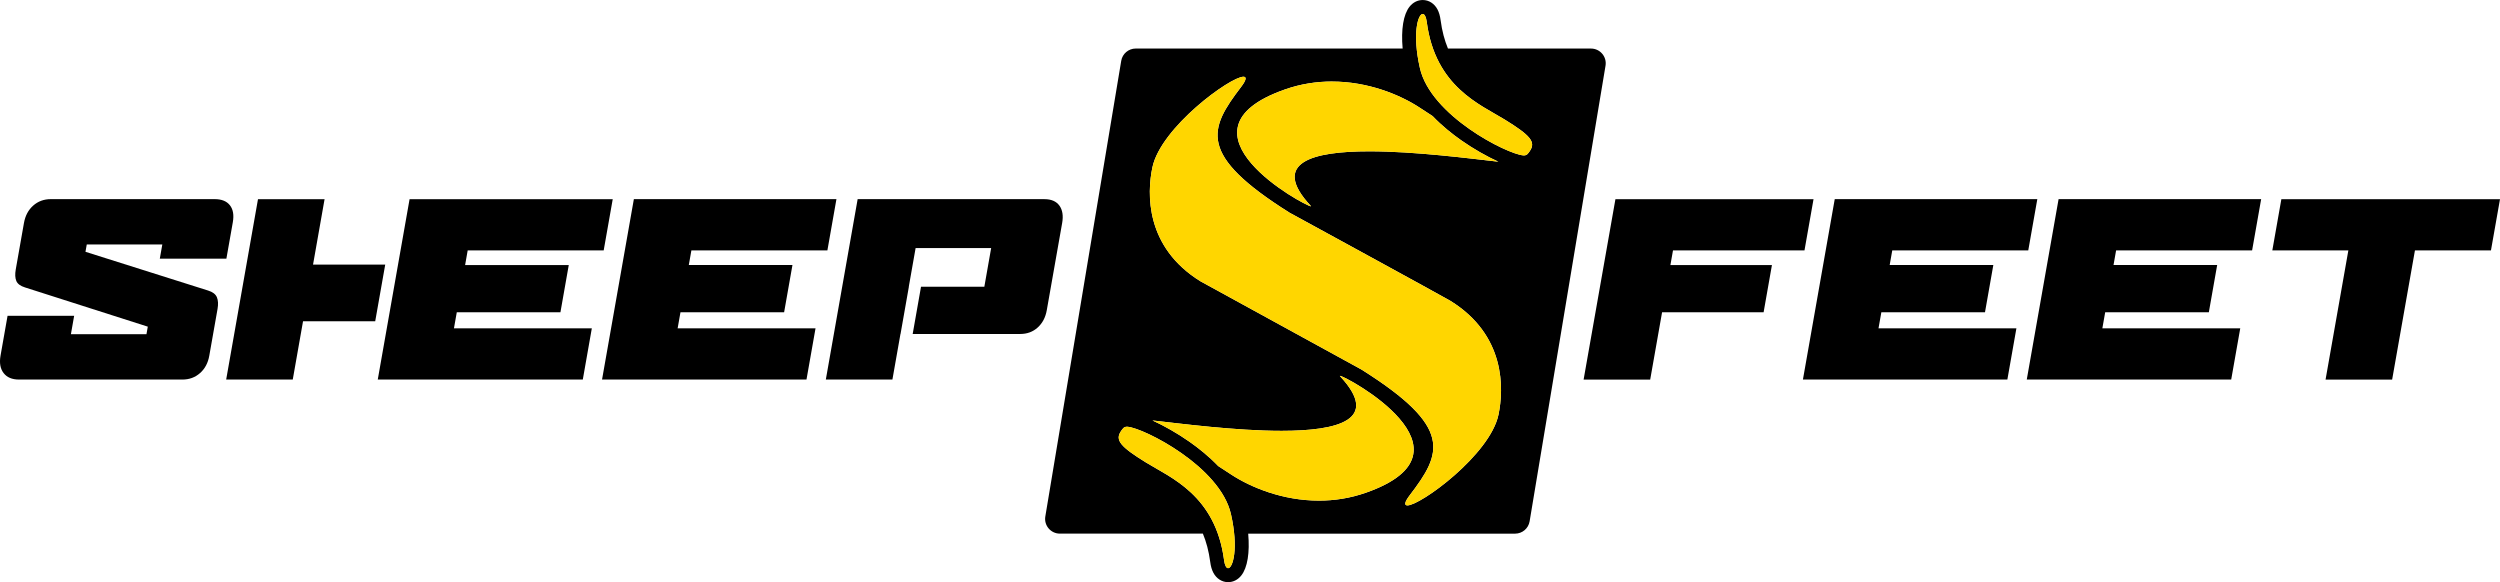
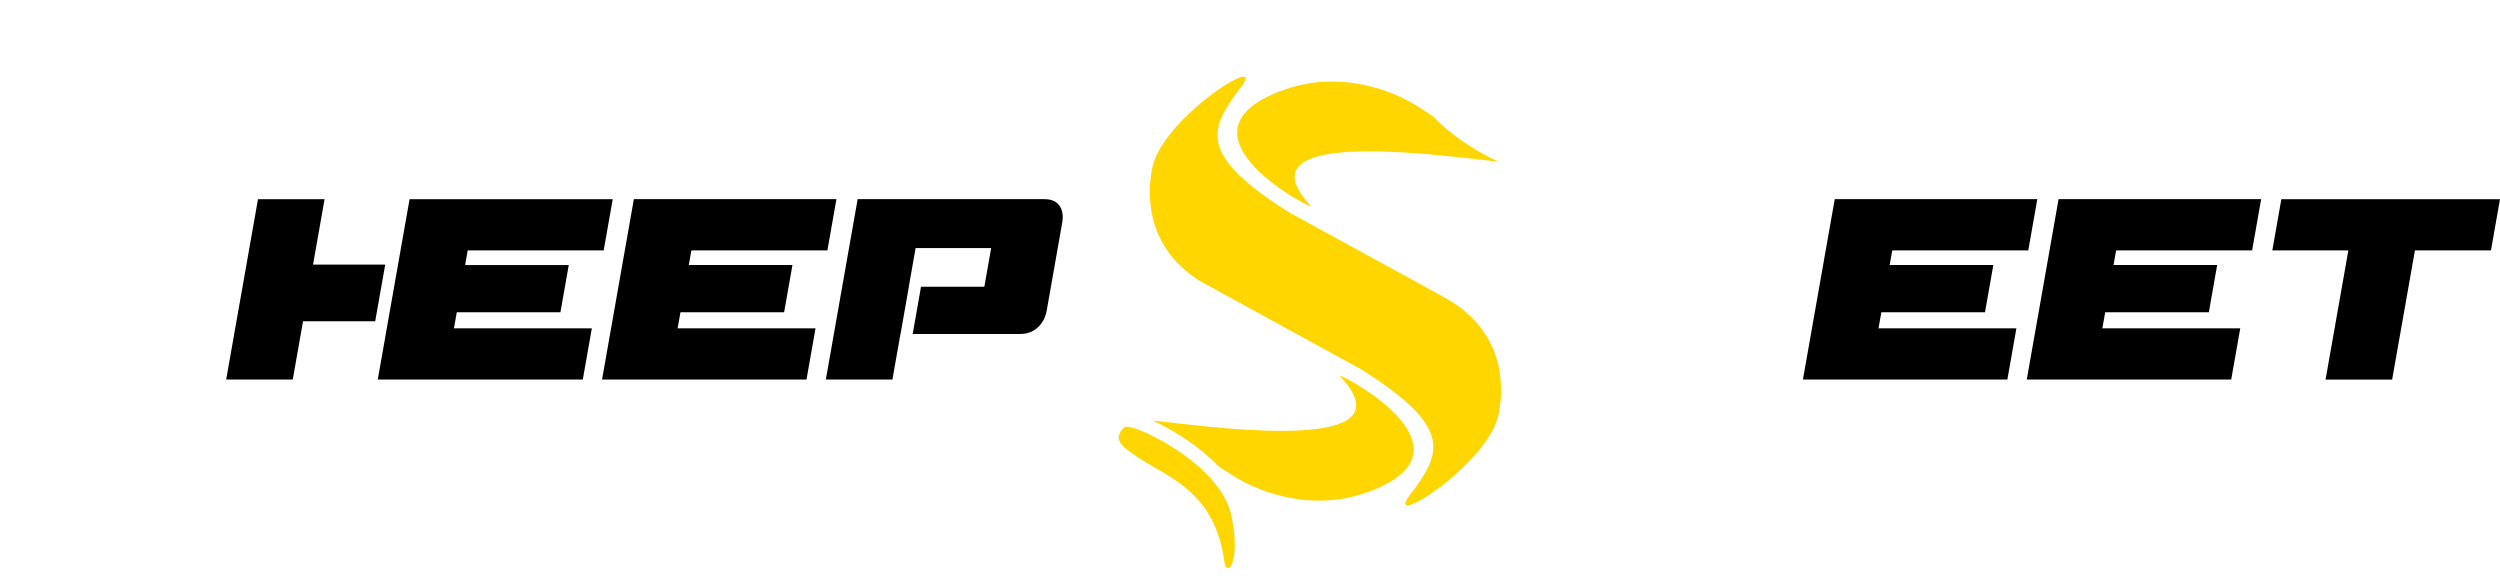
<svg xmlns="http://www.w3.org/2000/svg" viewBox="0 0 1296.45 301.89" data-name="Layer 2" id="Layer_2">
  <defs>
    <style>
      .cls-1 {
        fill: #ffd600;
      }
    </style>
  </defs>
  <g data-name="Layer 1" id="Layer_1-2">
    <g data-name="Artwork 24" id="Artwork_24">
      <g>
        <g>
-           <path d="M825.05,25.17h-74.17c-1.74-4.21-3.07-9.05-3.81-14.7-.29-2.24-.82-4.07-1.62-5.58-1.62-3.06-4.48-4.88-7.65-4.88-2.62,0-5.05,1.22-6.82,3.44-3.25,4.06-4.47,11.95-3.6,21.72h-138.4c-3.74,0-6.93,2.7-7.54,6.39l-39.36,236.27c-.78,4.66,2.82,8.9,7.54,8.9h74.17c1.74,4.21,3.07,9.05,3.81,14.7.29,2.24.82,4.07,1.62,5.58,1.62,3.06,4.47,4.89,7.65,4.89,2.62,0,5.05-1.22,6.82-3.44,3.25-4.06,4.47-11.95,3.6-21.72h138.4c3.74,0,6.93-2.7,7.54-6.39l39.36-236.27c.78-4.66-2.82-8.9-7.54-8.9ZM636.87,294.65c-.9,0-1.72-1.35-2.09-4.16-4.41-33.63-27.75-42.81-40.4-50.59-13.5-8.3-16.17-11.67-13.1-16.24.97-1.45,1.58-2.36,3.12-2.36.12,0,.25,0,.38.02,8.49.74,47.98,20.59,53.57,45.33,4.04,17.87.98,28.01-1.49,28.01ZM737.8,7.24c.9,0,1.72,1.35,2.09,4.16,4.41,33.63,27.75,42.81,40.4,50.59,13.5,8.3,16.17,11.67,13.1,16.24-.97,1.45-1.58,2.36-3.12,2.36-.12,0-.25,0-.38-.02-8.49-.74-47.98-20.59-53.57-45.33-4.04-17.87-.98-28.01,1.48-28.01ZM731.09,256.79c16.57-21.72,22.87-35.03-25.15-65.21l-83.34-45.67c-28.79-17.76-27.81-45.67-25-59.07,4.36-20.79,40.42-47.05,47.23-47.05,1.68,0,1.58,1.61-1.24,5.31-16.57,21.72-22.87,35.03,25.15,65.21,0,0,80.65,44.01,83.34,45.67,28.79,17.76,27.81,45.67,25,59.07-4.36,20.79-40.42,47.05-47.23,47.05-1.68,0-1.58-1.61,1.24-5.31ZM631.74,241.69c-4.8-5.02-10.13-9.28-14.93-12.64-6.25-4.37-13.13-8.28-19.16-11.01,14.61,1.64,43.19,5.39,66.94,5.39,29.42,0,51.44-5.75,30.33-28.33-.11-.12-.11-.18,0-.18,2.76,0,74.89,38.93,13.52,60.55-8.31,2.93-16.56,4.14-24.44,4.14-18.71,0-35.31-6.82-45.6-13.58-1.91-1.26-4.16-2.73-6.65-4.34ZM690.69,42.29c18.71,0,35.31,6.82,45.6,13.58,1.91,1.26,4.16,2.73,6.65,4.34,4.8,5.02,10.13,9.28,14.93,12.64,6.25,4.37,13.13,8.28,19.16,11.01-14.61-1.65-43.19-5.39-66.94-5.39-29.42,0-51.44,5.75-30.33,28.33.11.12.11.17,0,.17-2.76,0-74.89-38.93-13.52-60.55,8.32-2.93,16.56-4.14,24.44-4.14Z" />
          <path d="M679.76,106.97c.11,0,.11-.06,0-.17-21.11-22.58.91-28.33,30.33-28.33,23.75,0,52.33,3.74,66.94,5.39-6.03-2.73-12.92-6.64-19.16-11.01-4.8-3.36-10.14-7.62-14.93-12.64-2.49-1.61-4.74-3.09-6.65-4.34-10.29-6.76-26.88-13.58-45.6-13.58-7.88,0-16.13,1.21-24.44,4.14-61.37,21.62,10.76,60.55,13.52,60.55Z" class="cls-1" />
-           <path d="M789.89,80.58c.13.01.26.02.38.02,1.53,0,2.15-.92,3.12-2.36,3.07-4.57.4-7.94-13.1-16.24-12.65-7.78-35.99-16.96-40.4-50.59-.37-2.81-1.19-4.16-2.09-4.16-2.47,0-5.53,10.14-1.48,28.01,5.6,24.74,45.08,44.59,53.57,45.33Z" class="cls-1" />
          <path d="M777.08,215.05c2.81-13.4,3.79-41.3-25-59.07-2.69-1.66-83.34-45.67-83.34-45.67-48.03-30.18-41.72-43.49-25.15-65.21,2.82-3.7,2.93-5.31,1.24-5.31-6.81,0-42.87,26.26-47.23,47.05-2.81,13.4-3.79,41.3,25,59.07l83.34,45.67c48.03,30.18,41.72,43.49,25.15,65.21-2.82,3.7-2.93,5.31-1.24,5.31,6.81,0,42.87-26.26,47.23-47.05Z" class="cls-1" />
          <path d="M708.43,255.47c61.37-21.62-10.76-60.55-13.52-60.55-.11,0-.11.06,0,.18,21.11,22.58-.91,28.33-30.33,28.33-23.75,0-52.33-3.74-66.94-5.39,6.03,2.73,12.92,6.64,19.16,11.01,4.8,3.36,10.14,7.62,14.93,12.64,2.49,1.61,4.74,3.09,6.65,4.34,10.29,6.76,26.88,13.58,45.6,13.58,7.88,0,16.13-1.21,24.44-4.14Z" class="cls-1" />
          <path d="M584.78,221.31c-.13-.01-.26-.02-.38-.02-1.53,0-2.15.92-3.12,2.36-3.07,4.57-.4,7.94,13.1,16.24,12.65,7.78,35.99,16.96,40.4,50.59.37,2.81,1.19,4.16,2.09,4.16,2.47,0,5.53-10.14,1.49-28.01-5.6-24.74-45.08-44.59-53.57-45.33Z" class="cls-1" />
        </g>
        <g>
-           <path d="M103.74,193.46c-2.52,2.25-5.57,3.37-9.17,3.37H9.85c-3.59,0-6.25-1.12-7.98-3.37-1.73-2.24-2.26-5.24-1.6-9l3.65-20.69h34.53l-1.68,9.55h39.18l.69-3.92-63.63-20.33c-2.4-.73-3.92-1.86-4.55-3.37-.63-1.51-.73-3.49-.3-5.94l4.26-24.12c.66-3.75,2.25-6.75,4.77-9,2.52-2.24,5.57-3.37,9.17-3.37h84.97c3.59,0,6.22,1.06,7.89,3.18,1.66,2.12,2.17,5.06,1.51,8.82l-3.33,18.86h-34.53l1.3-7.35h-39.18l-.67,3.8,63.56,20.08c2.4.73,3.93,1.9,4.59,3.49.66,1.59.77,3.61.34,6.06l-4.28,24.24c-.66,3.76-2.25,6.76-4.77,9Z" />
          <path d="M312.21,196.83l16.5-93.55h105.05l-4.69,26.57h-70.53l-1.34,7.59h53.75l-4.32,24.49h-53.75l-1.47,8.33h71.51l-4.69,26.57h-106.03Z" />
-           <path d="M867.58,129.86l-1.34,7.59h52.65l-4.32,24.49h-52.65l-6.16,34.9h-34.53l16.5-93.55h102.73l-4.69,26.57h-68.2Z" />
          <path d="M934.96,196.83l16.5-93.55h105.05l-4.69,26.57h-70.53l-1.34,7.59h53.75l-4.32,24.49h-53.75l-1.47,8.33h71.51l-4.69,26.57h-106.03Z" />
          <path d="M1051.04,196.83l16.5-93.55h105.05l-4.69,26.57h-70.53l-1.34,7.59h53.75l-4.32,24.49h-53.75l-1.47,8.33h71.51l-4.69,26.57h-106.03Z" />
          <path d="M1252.34,129.86l-11.82,66.98h-34.53l11.82-66.98h-39.43l4.69-26.57h113.38l-4.69,26.57h-39.43Z" />
          <g>
            <polygon points="313.06 129.86 317.75 103.29 212.69 103.29 212.69 103.29 212.4 103.29 195.9 196.83 230.42 196.83 230.42 196.83 302.23 196.83 306.91 170.26 235.41 170.26 236.88 161.94 290.63 161.94 294.95 137.45 241.2 137.45 242.53 129.86 313.06 129.86" />
            <polygon points="162.34 137.2 168.32 103.29 133.79 103.29 117.29 196.83 151.82 196.83 157.15 166.59 194.58 166.59 199.77 137.2 162.34 137.2" />
          </g>
          <path d="M549.4,106.65c-1.61-2.24-4.2-3.37-7.79-3.37h-96.85l-16.5,93.55h34.53l4.17-23.63h.04l4.32-24.49h-.04l3.54-20.08h39.18l-3.54,20.08h-32.84l-4.32,24.49h55.74c3.59,0,6.63-1.12,9.1-3.37,2.48-2.24,4.05-5.24,4.71-9l7.97-45.18c.66-3.75.19-6.75-1.41-9Z" />
        </g>
      </g>
    </g>
  </g>
</svg>